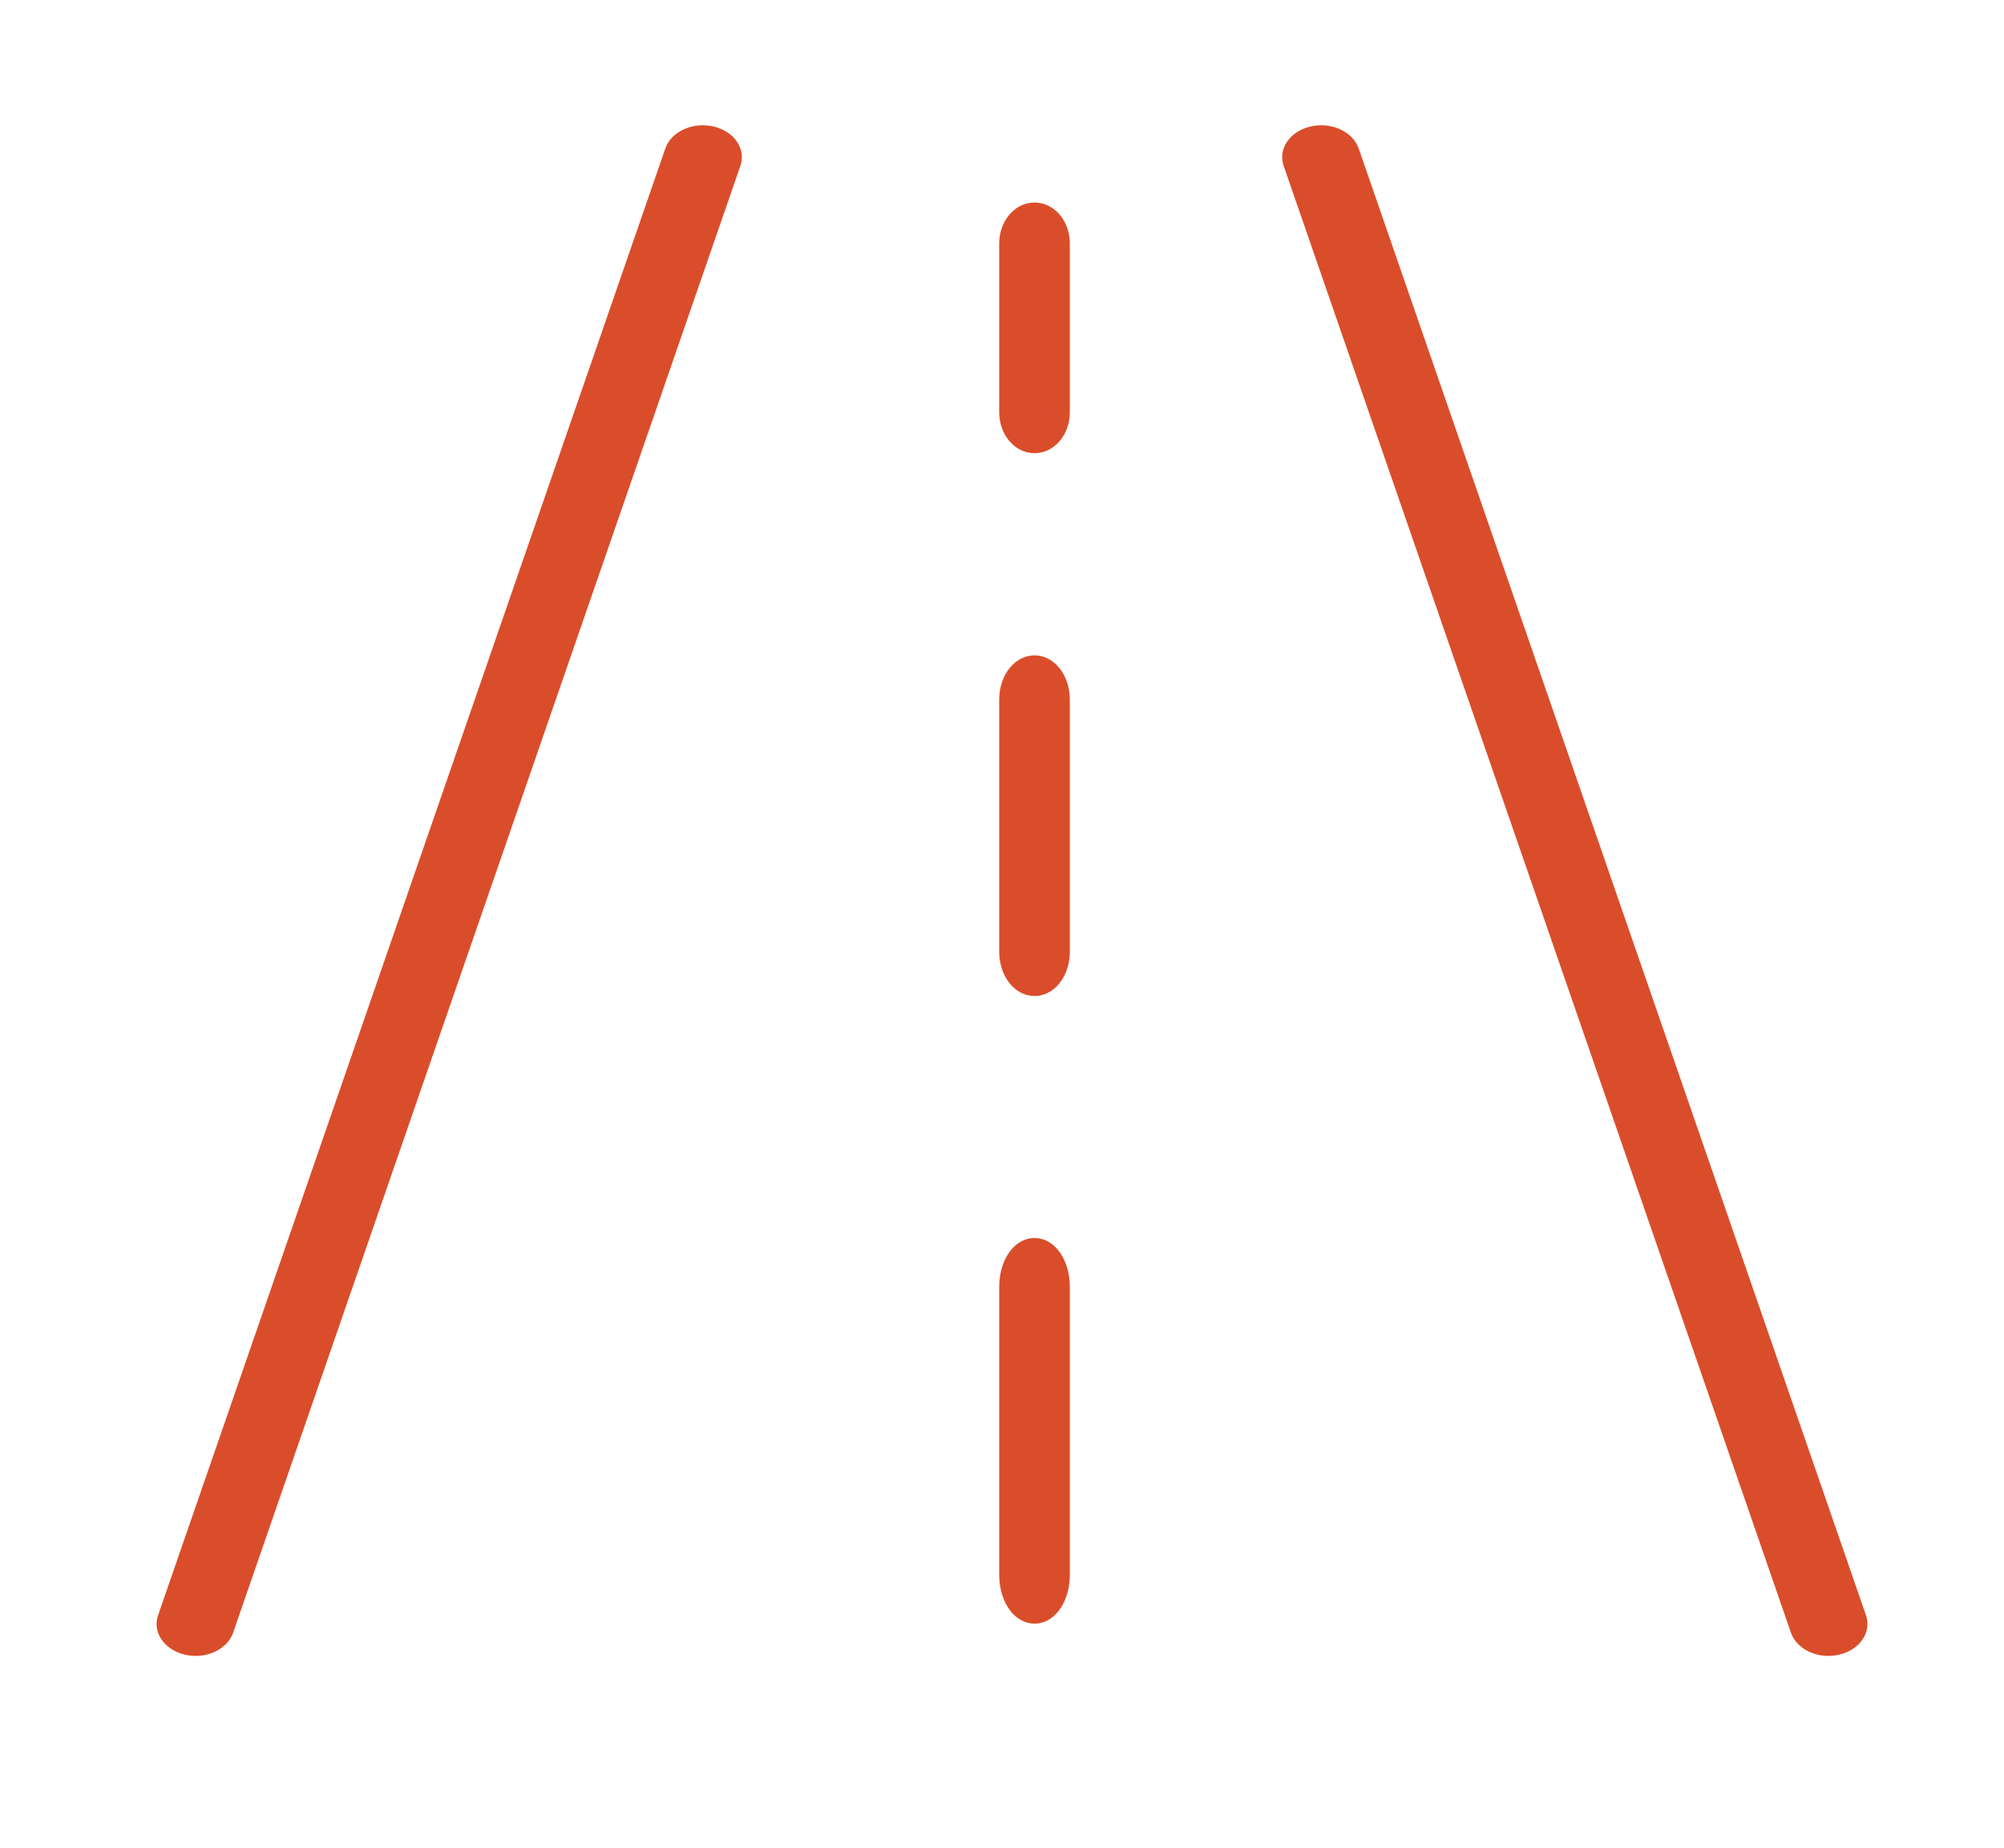
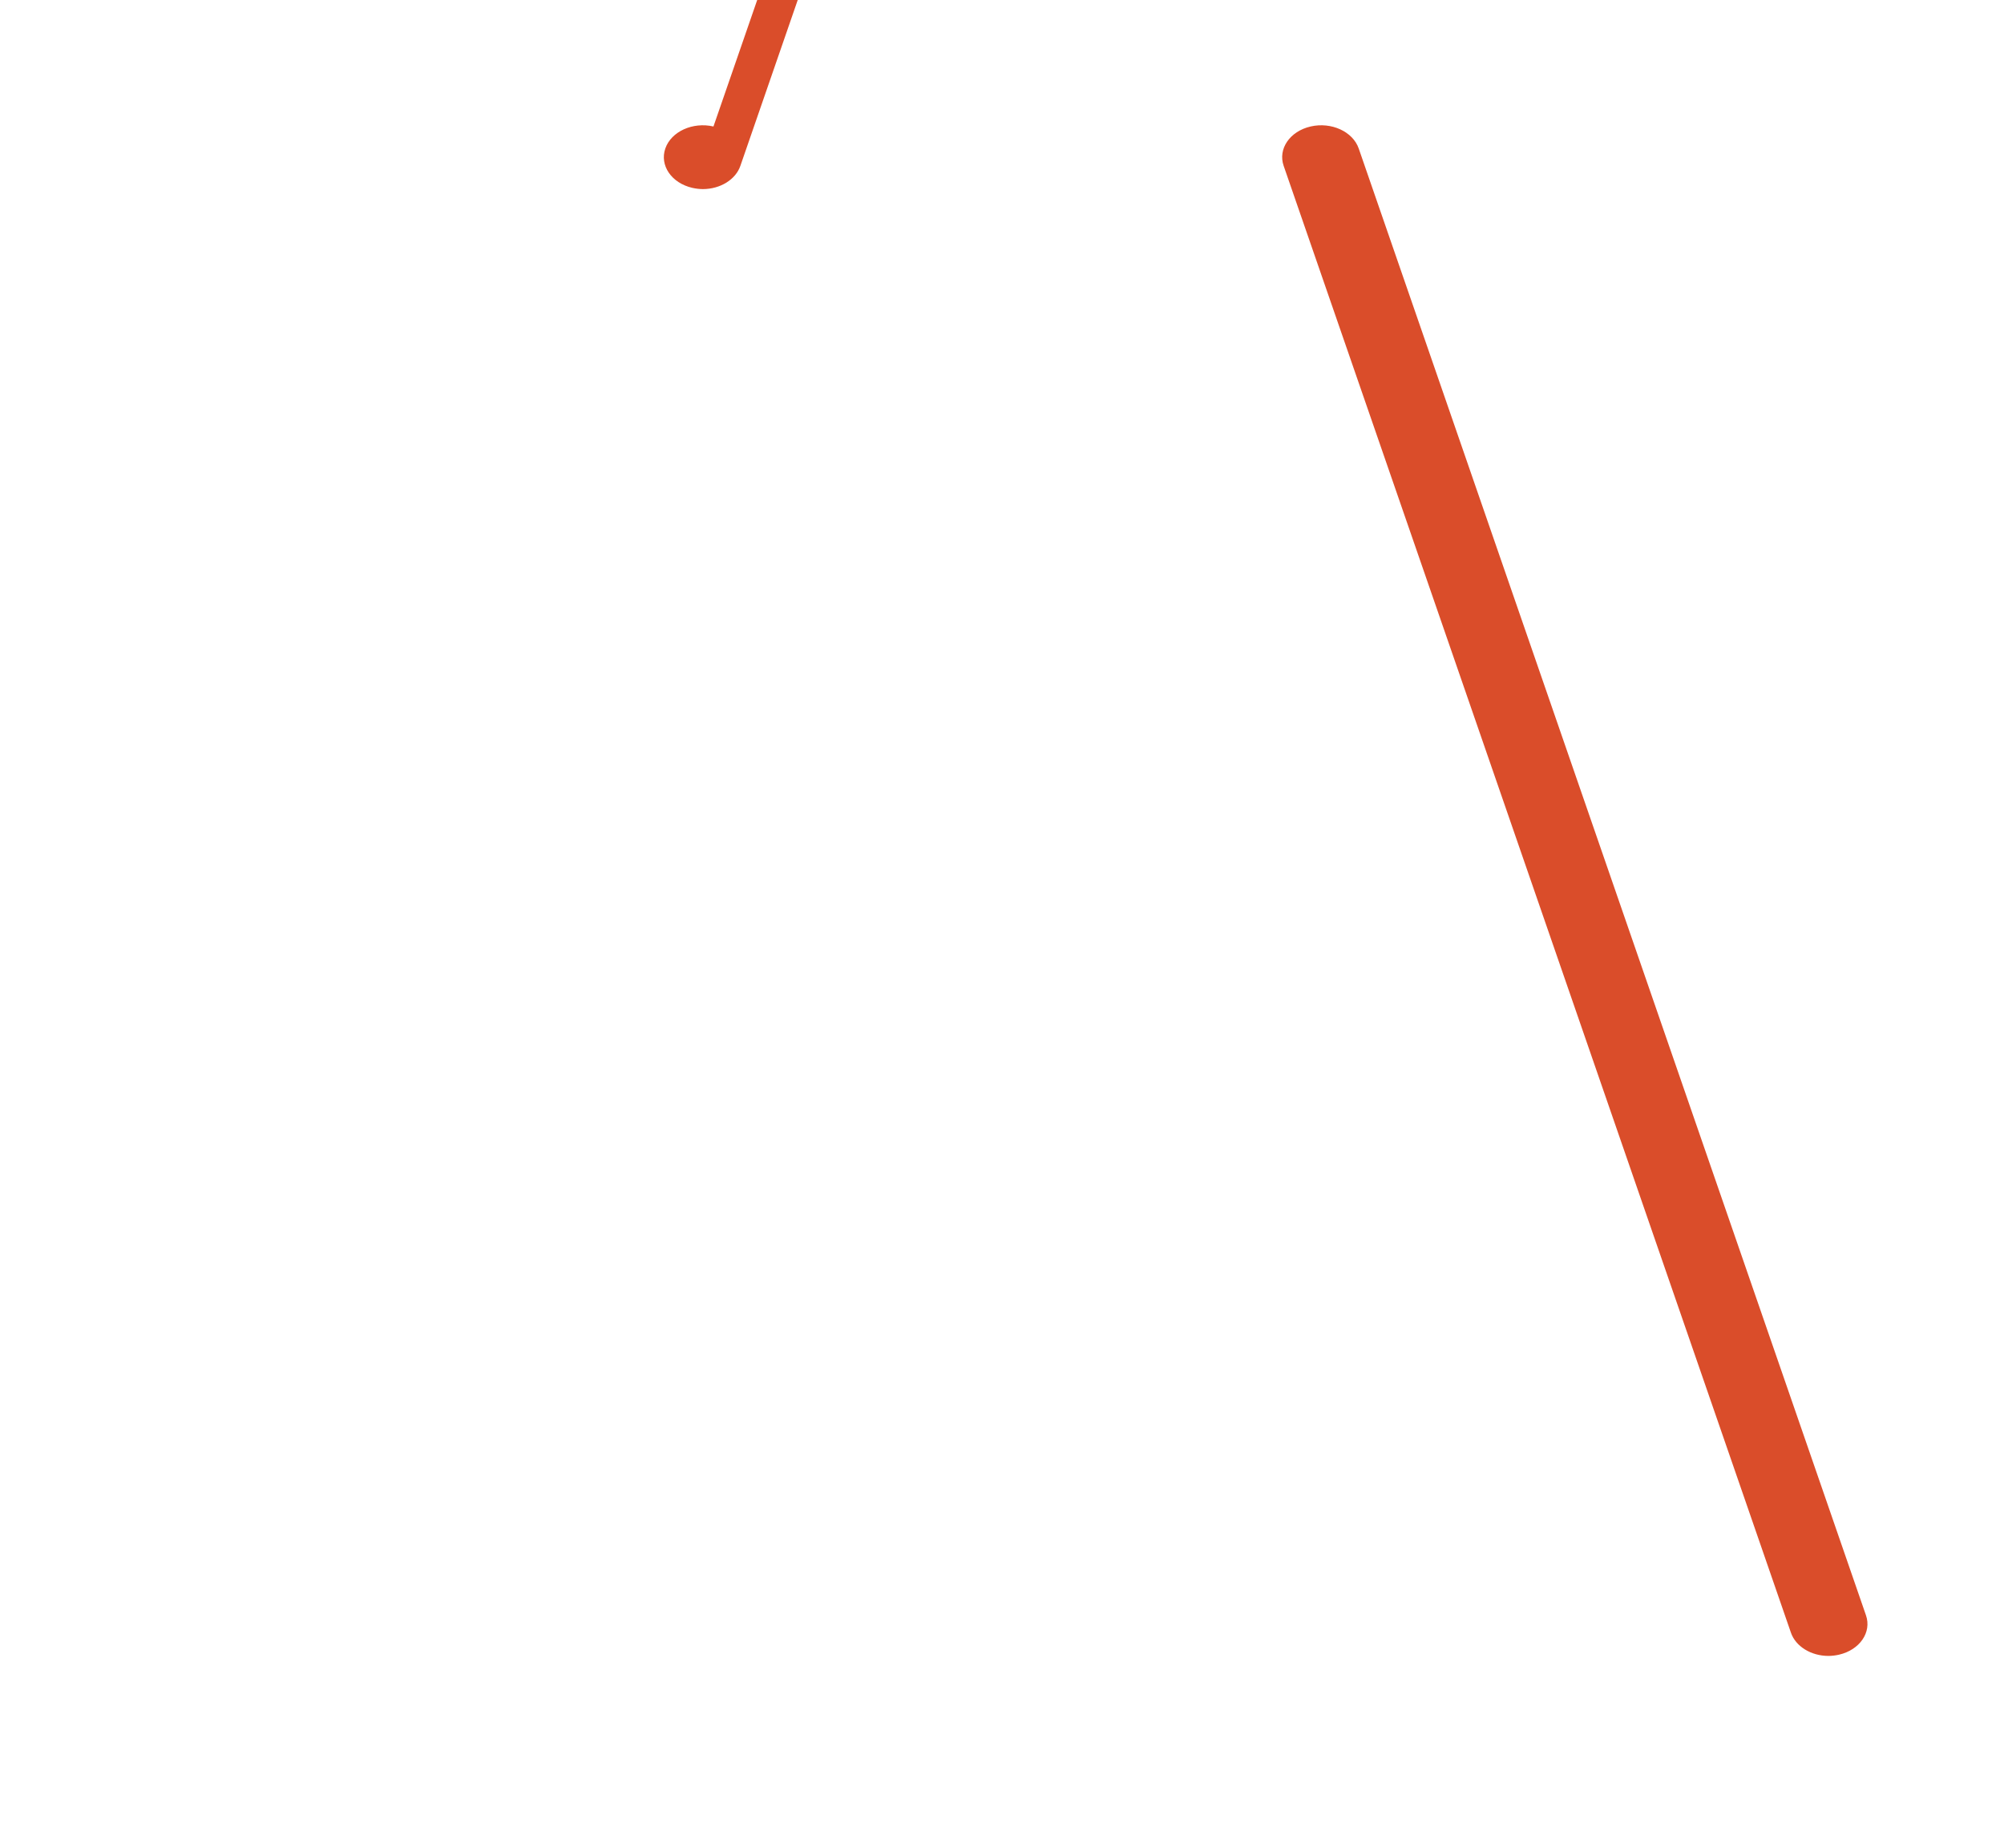
<svg xmlns="http://www.w3.org/2000/svg" width="64" height="59" viewBox="0 0 64 59">
  <title>Commute</title>
  <g fill="#DA4D2A">
-     <path d="M22.785 4.039c-.662-.153-1.35.161-1.537.702l-16.2 46.837c-.188.541.197 1.103.86 1.257.11.025.223.039.338.04.558-.001 1.048-.304 1.199-.743l16.2-46.837c.187-.54-.198-1.103-.86-1.256zm19.069 0c.662-.153 1.35.161 1.538.702l16.2 46.837c.188.541-.197 1.103-.86 1.257-.11.025-.224.039-.338.04-.558-.001-1.048-.304-1.199-.743l-16.2-46.837c-.188-.54.197-1.103.86-1.256z" />
-     <path d="M33.039 39.937c-.397 0-.72.515-.72 1.15v9.2c0 .635.323 1.15.72 1.15.397 0 .719-.515.719-1.15v-9.2c0-.635-.322-1.15-.72-1.15zm0-18.603c-.397 0-.72.45-.72 1.006v8.05c0 .556.323 1.006.72 1.006.397 0 .719-.45.719-1.006v-8.05c0-.555-.322-1.006-.72-1.006zm0-14.459c-.397 0-.72.402-.72.898v5.39c0 .497.323.9.72.9.397 0 .719-.403.719-.9v-5.39c0-.496-.322-.898-.72-.898z" stroke="#DA4D2A" stroke-width=".816" />
+     <path d="M22.785 4.039c-.662-.153-1.35.161-1.537.702c-.188.541.197 1.103.86 1.257.11.025.223.039.338.04.558-.001 1.048-.304 1.199-.743l16.2-46.837c.187-.54-.198-1.103-.86-1.256zm19.069 0c.662-.153 1.35.161 1.538.702l16.2 46.837c.188.541-.197 1.103-.86 1.257-.11.025-.224.039-.338.04-.558-.001-1.048-.304-1.199-.743l-16.2-46.837c-.188-.54.197-1.103.86-1.256z" />
  </g>
</svg>